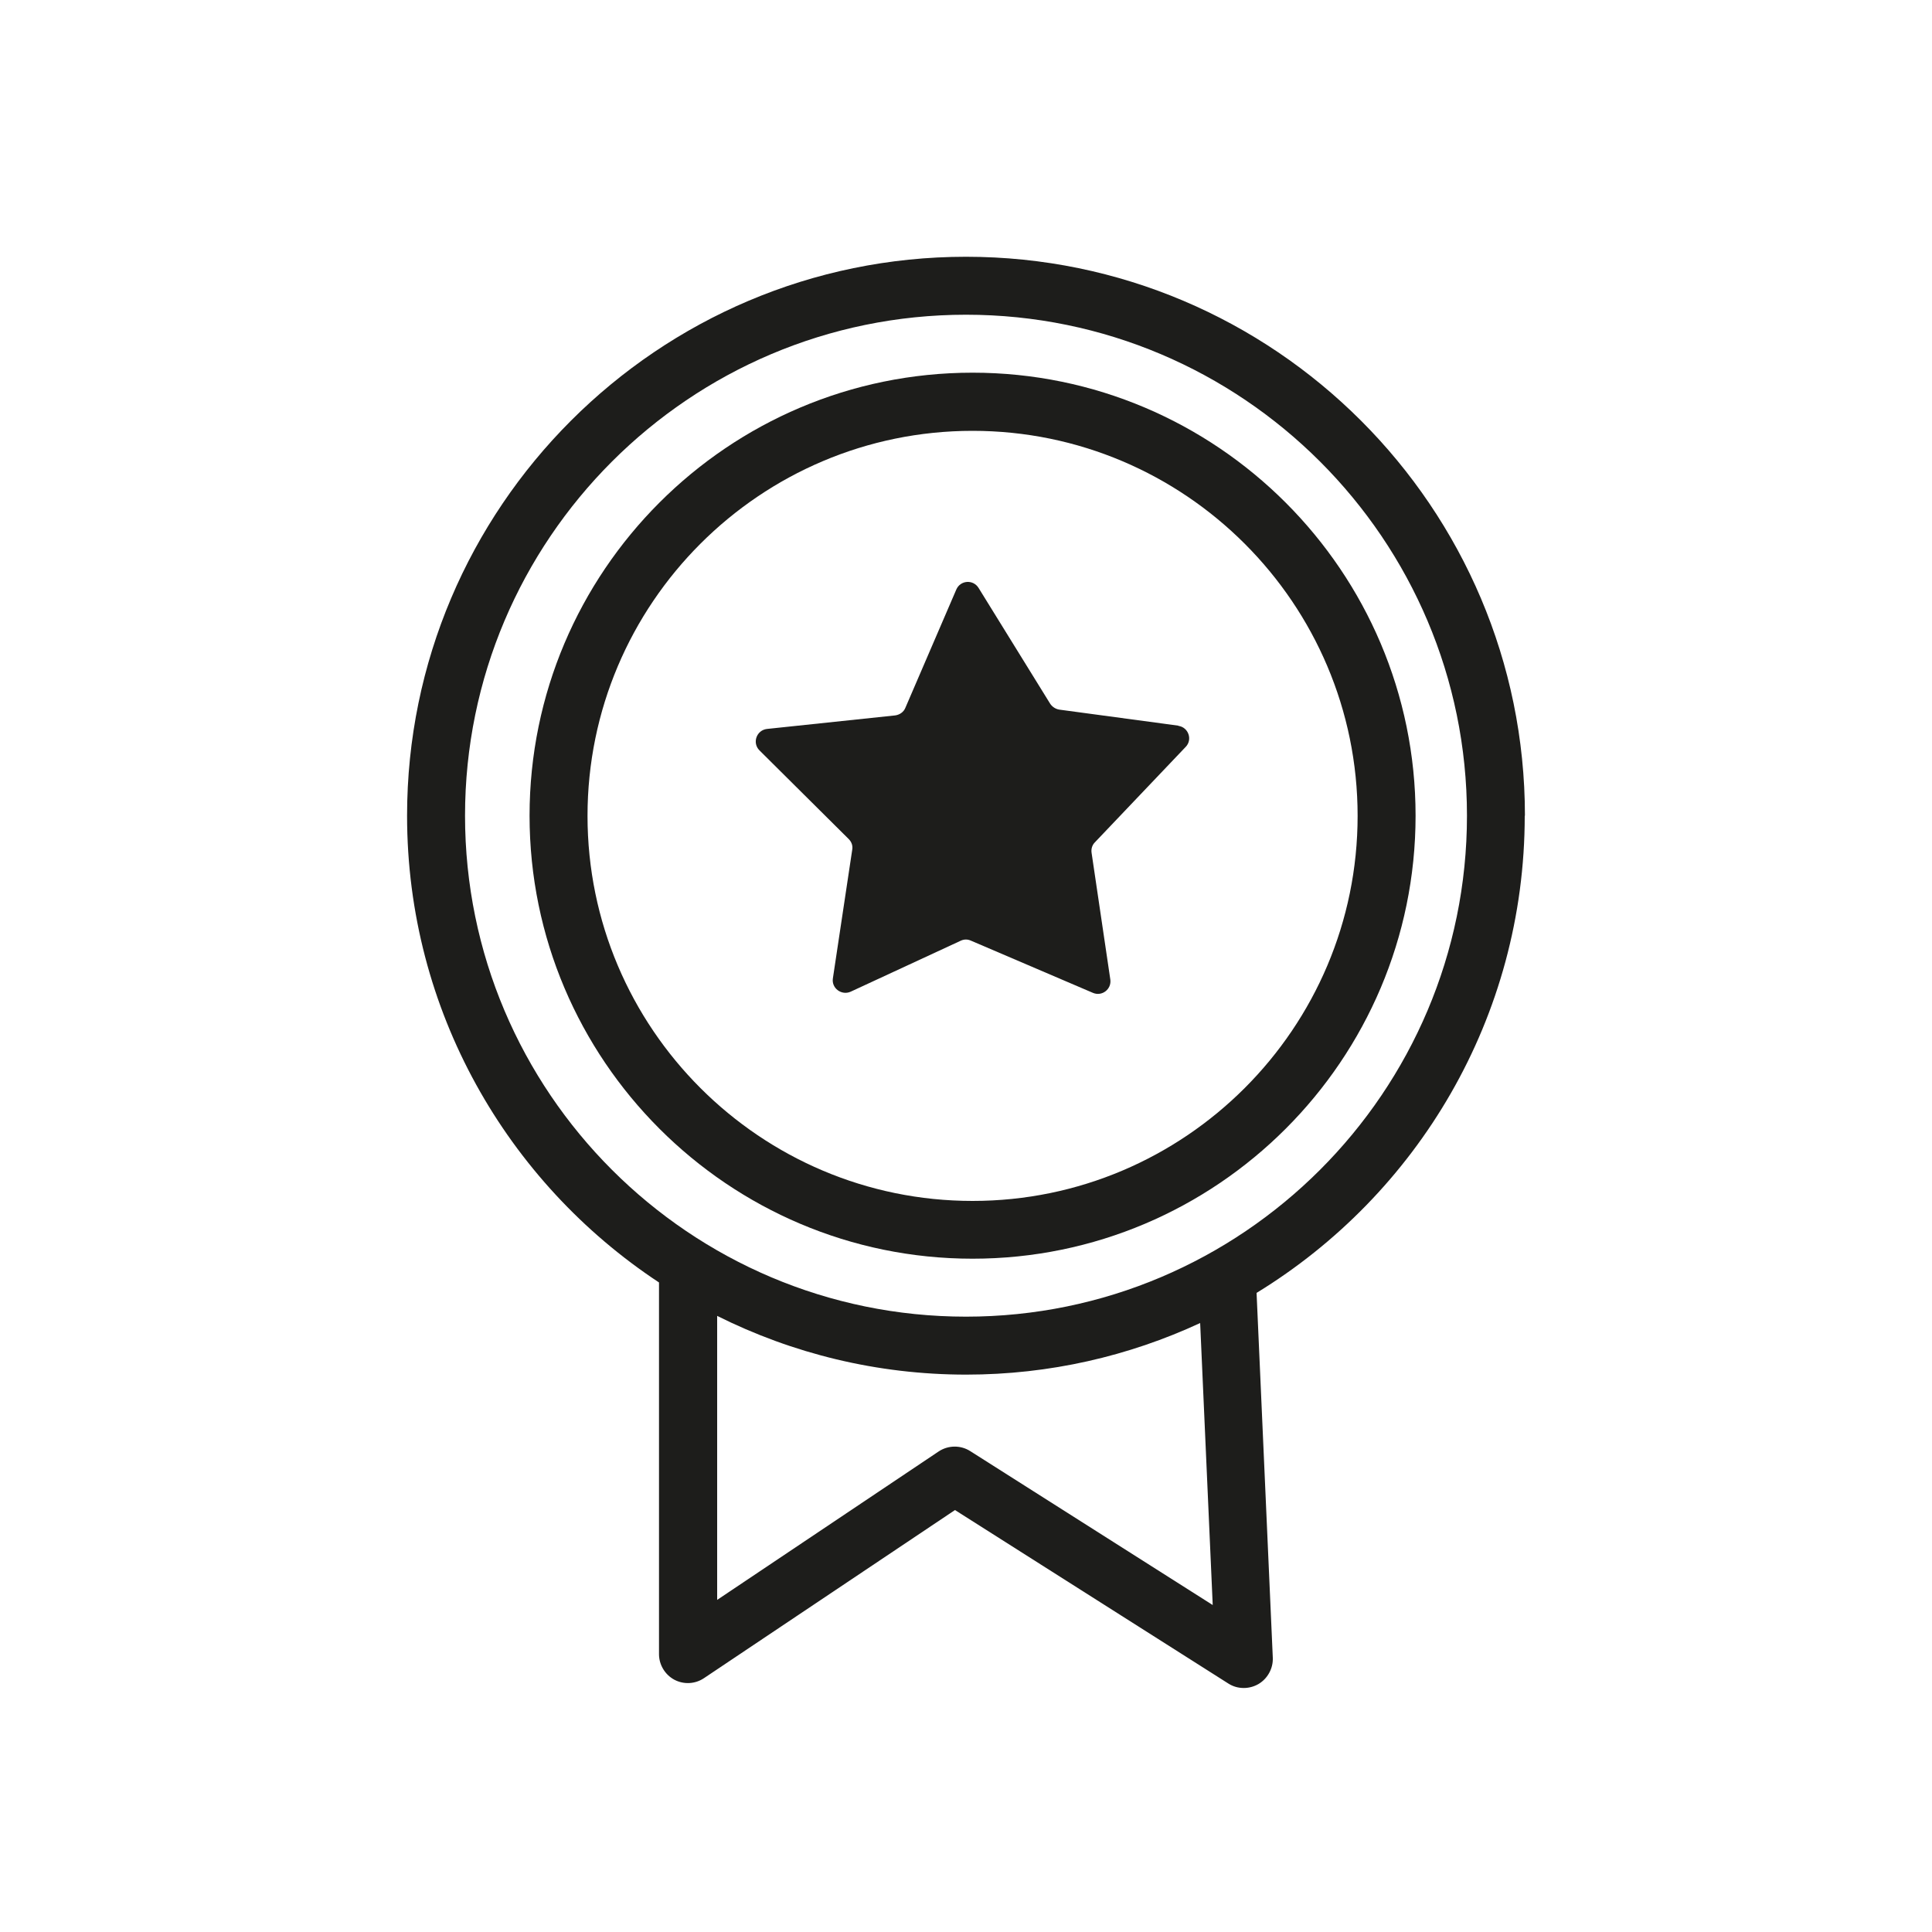
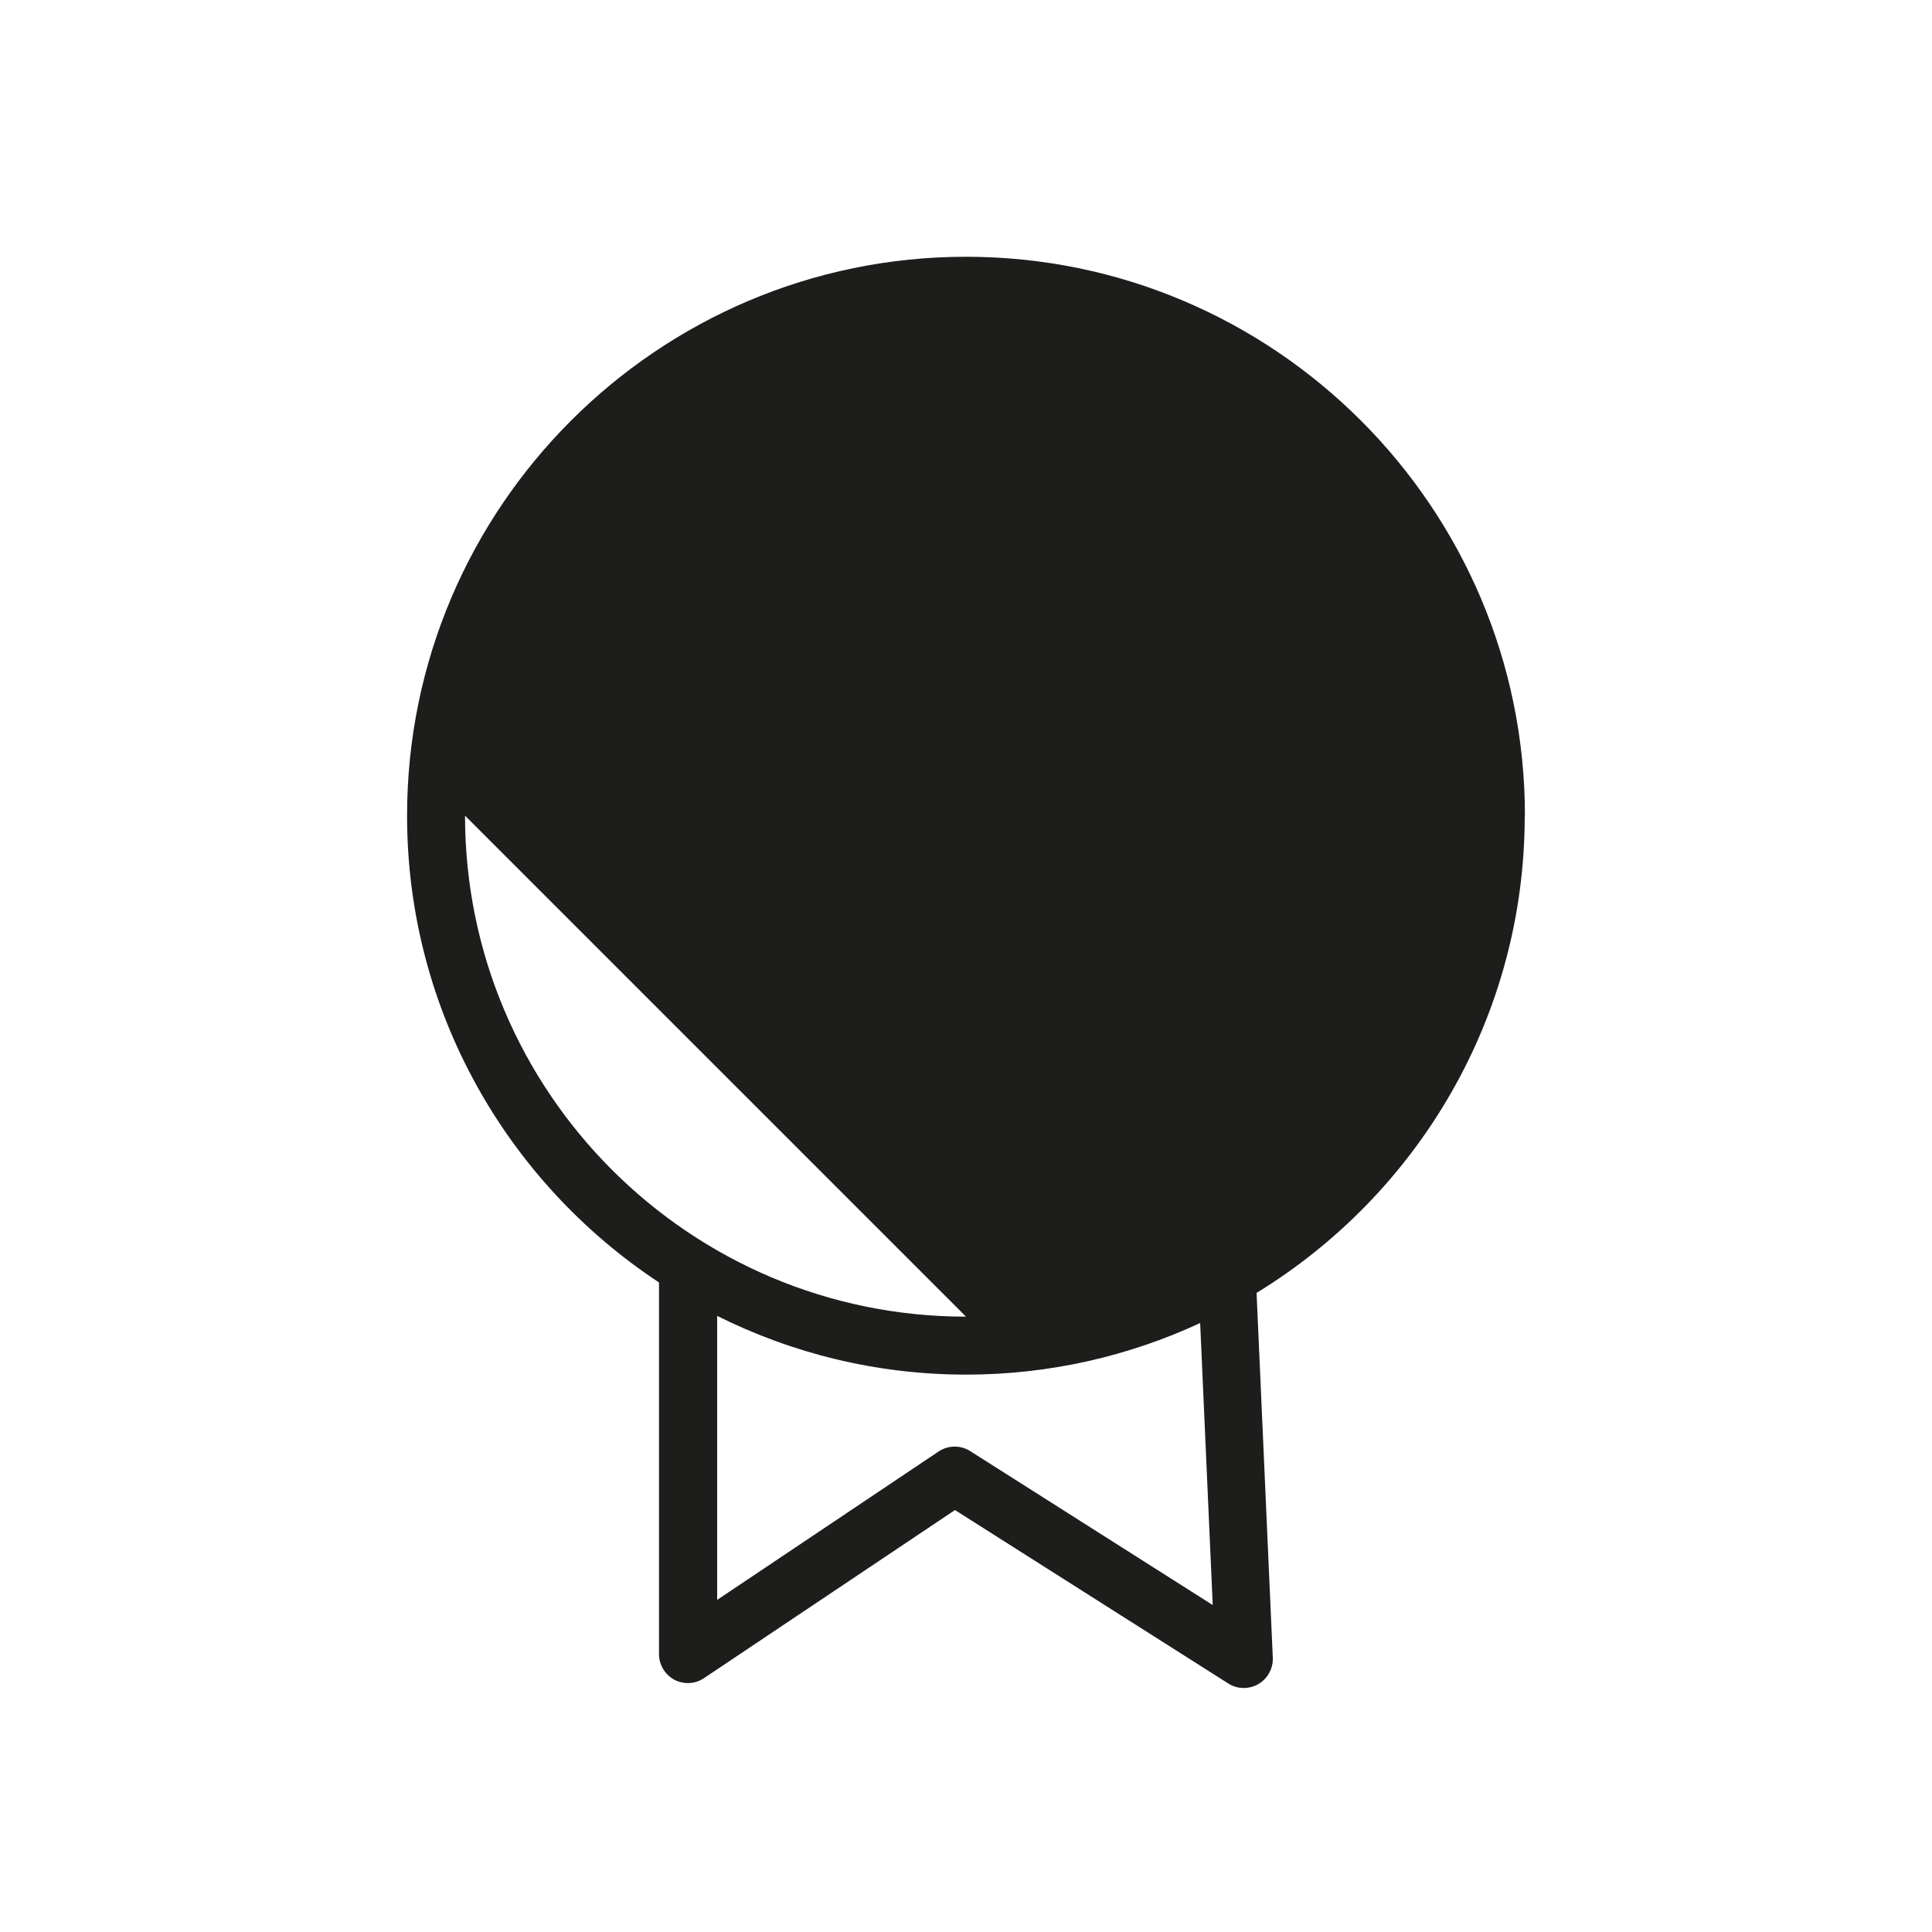
<svg xmlns="http://www.w3.org/2000/svg" id="Calque_1" viewBox="0 0 100 100">
  <defs>
    <style>.cls-1{fill:#1d1d1b;}</style>
  </defs>
  <path class="cls-1" d="M60.99,37.56l-6.16-.83c-.19-.03-.36-.14-.47-.3l-3.71-6c-.28-.45-.94-.4-1.15.08l-2.64,6.13c-.09.22-.3.36-.53.39l-6.63.7c-.54.06-.78.72-.39,1.11l4.62,4.59c.15.15.22.35.18.56l-1,6.65c-.08.51.45.9.92.69l5.7-2.64c.17-.08.36-.08.53,0l6.31,2.7c.47.2.97-.19.9-.69l-.97-6.56c-.03-.2.03-.4.17-.54l4.7-4.94c.37-.38.14-1.02-.38-1.09Z" />
-   <path class="cls-1" d="M78.93,42.22c0-15.95-12.98-28.93-28.93-28.93s-28.93,12.98-28.93,28.93c0,10.09,5.19,18.98,13.04,24.16v19.24c0,.55.31,1.06.79,1.32.49.26,1.08.23,1.54-.08l12.99-8.7,14.15,8.98c.25.16.52.23.8.23.26,0,.52-.07.75-.2.48-.28.77-.81.75-1.36l-.84-18.89c8.32-5.09,13.88-14.25,13.88-24.7ZM62.76,83.07l-12.54-7.96c-.5-.32-1.15-.31-1.64.02l-11.46,7.68v-14.7c3.88,1.94,8.26,3.04,12.89,3.04,4.32,0,8.42-.96,12.11-2.67l.65,14.59ZM50,68.15c-14.3,0-25.93-11.63-25.93-25.93s11.63-25.93,25.93-25.93,25.93,11.63,25.93,25.93-11.63,25.93-25.93,25.93Z" />
-   <path class="cls-1" d="M50.34,19.29c-12.65,0-22.93,10.29-22.93,22.93s10.29,22.93,22.93,22.93,22.93-10.29,22.93-22.93-10.29-22.93-22.93-22.93ZM50.34,62.16c-10.99,0-19.93-8.94-19.93-19.93s8.94-19.93,19.93-19.93,19.93,8.94,19.93,19.93-8.94,19.93-19.93,19.93Z" />
+   <path class="cls-1" d="M78.93,42.22c0-15.95-12.98-28.93-28.93-28.93s-28.93,12.98-28.93,28.93c0,10.09,5.19,18.98,13.04,24.16v19.24c0,.55.31,1.06.79,1.32.49.26,1.08.23,1.54-.08l12.99-8.7,14.15,8.98c.25.16.52.23.8.23.26,0,.52-.07.75-.2.48-.28.77-.81.75-1.36l-.84-18.89c8.32-5.09,13.88-14.25,13.88-24.7ZM62.76,83.07l-12.54-7.96c-.5-.32-1.15-.31-1.64.02l-11.46,7.68v-14.7c3.88,1.94,8.26,3.04,12.89,3.04,4.32,0,8.42-.96,12.11-2.67l.65,14.59ZM50,68.15c-14.3,0-25.93-11.63-25.93-25.93Z" />
</svg>